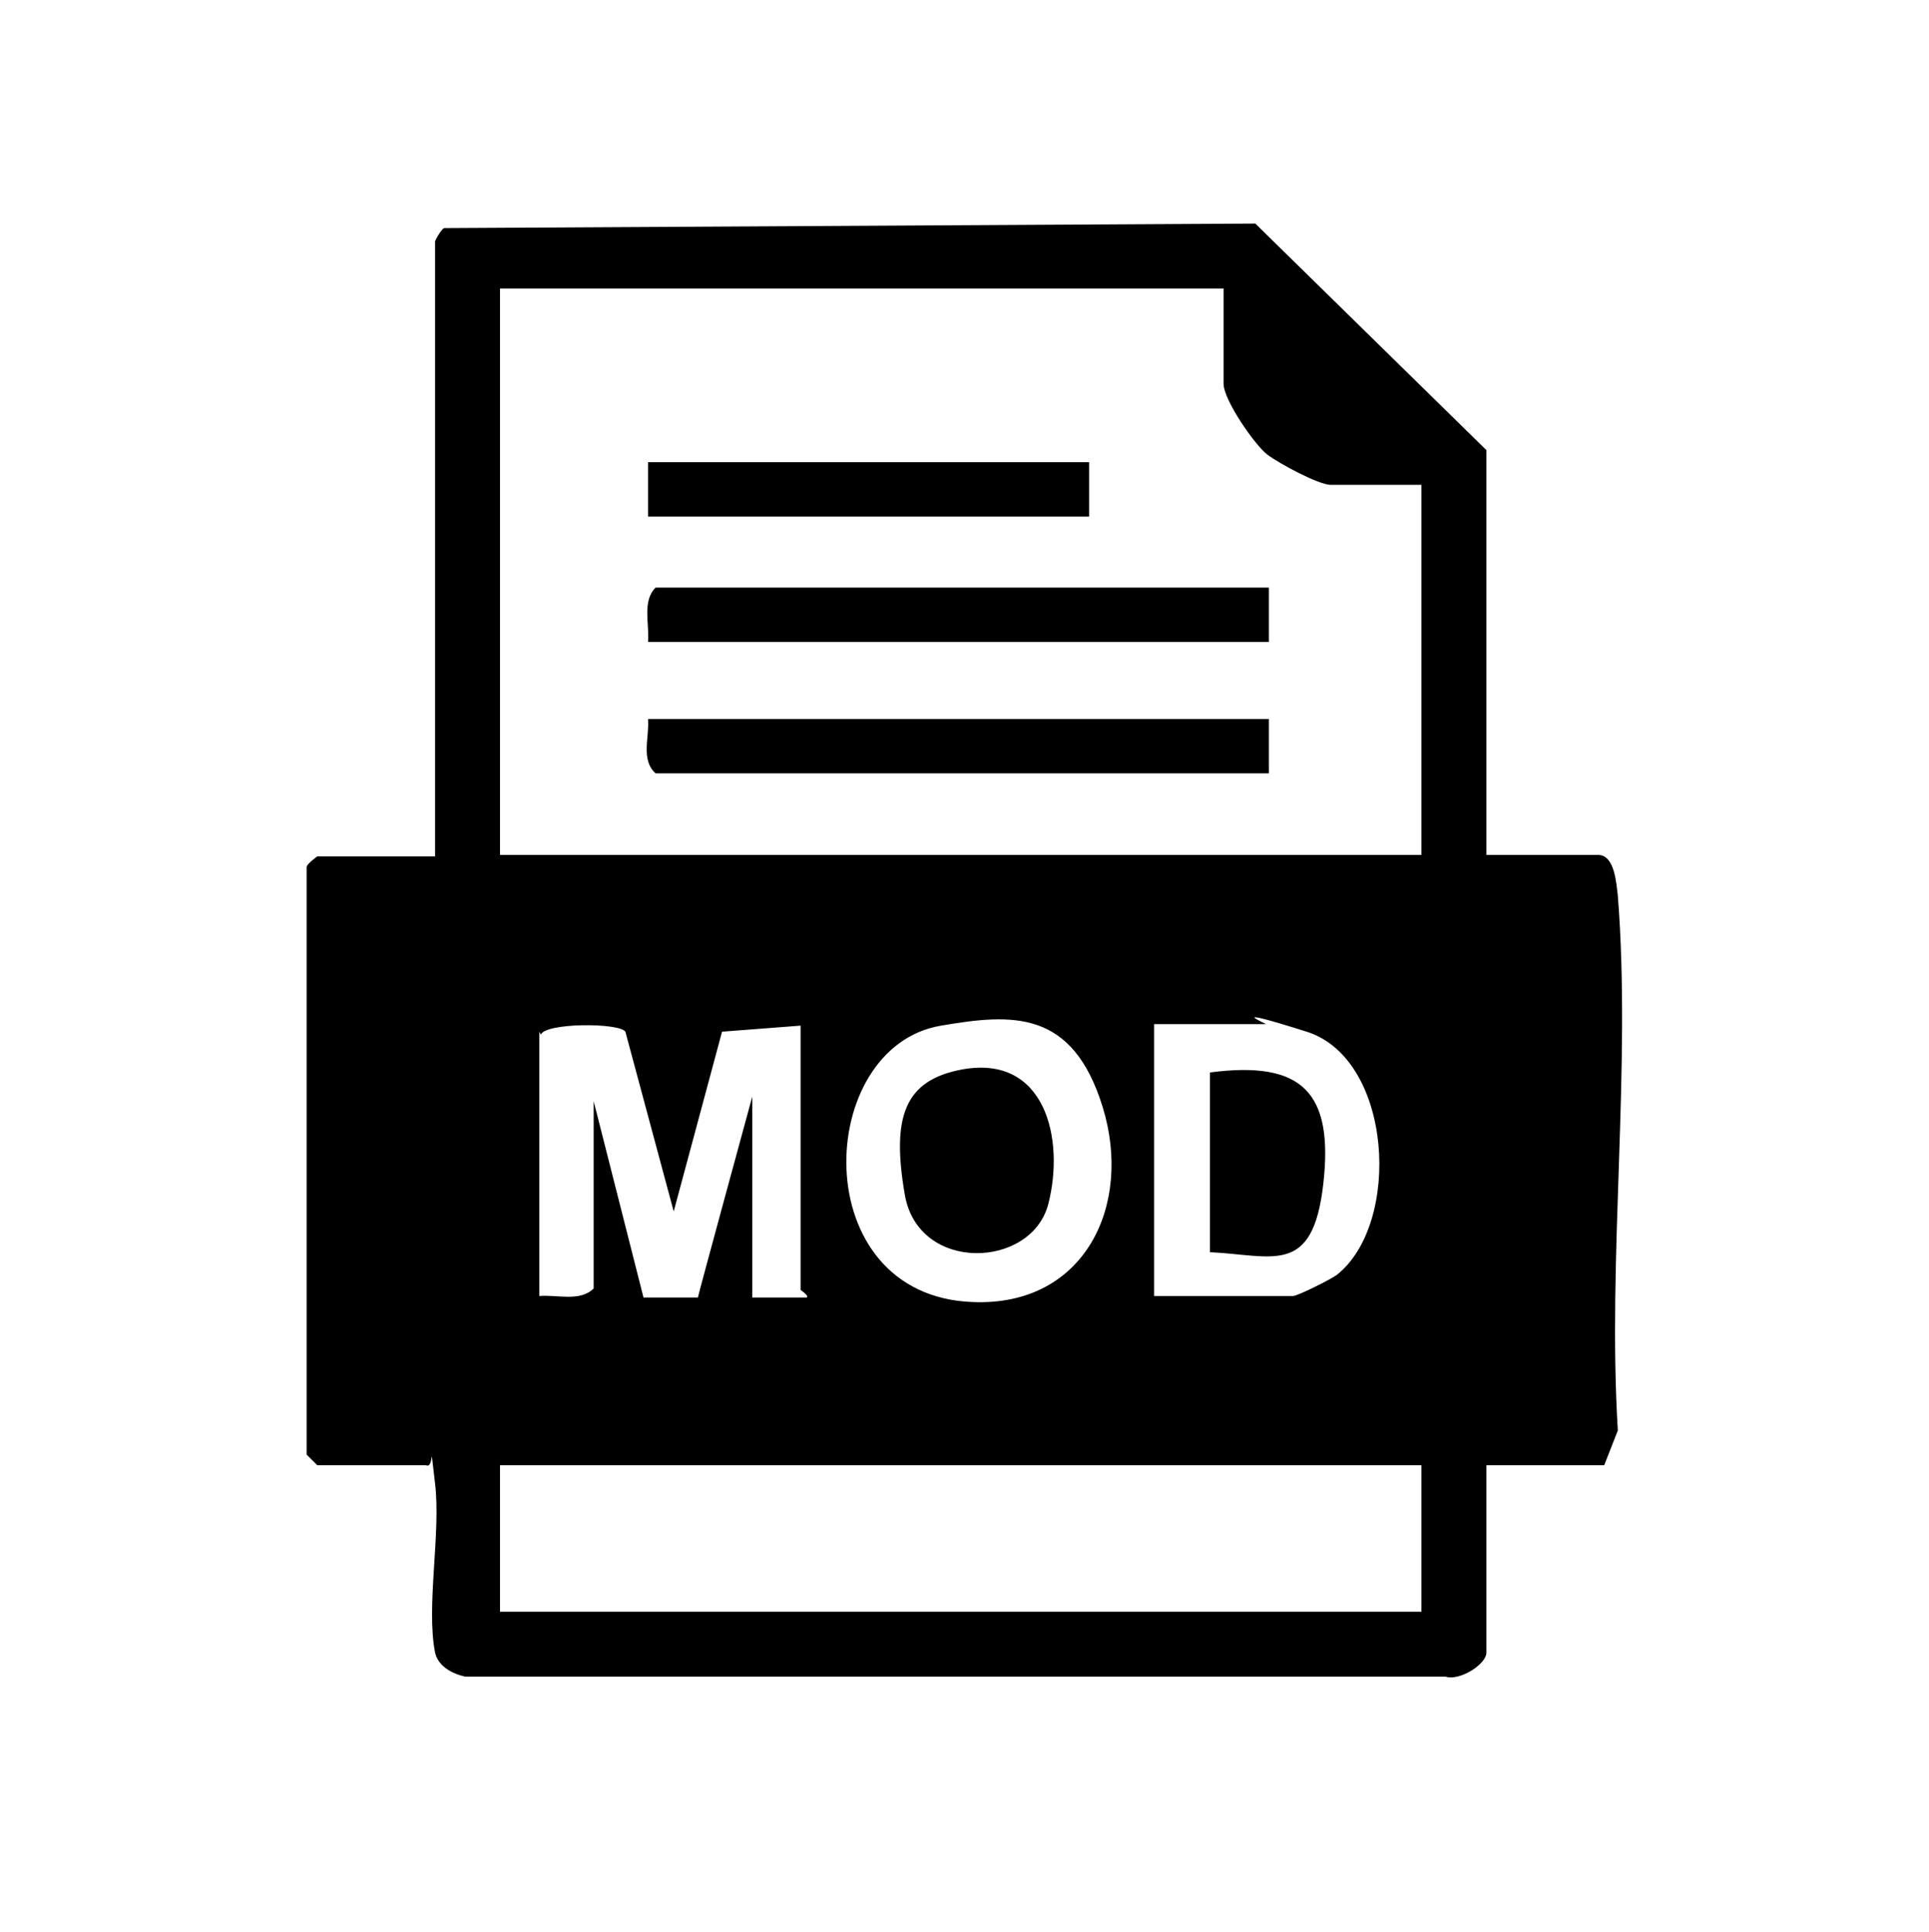
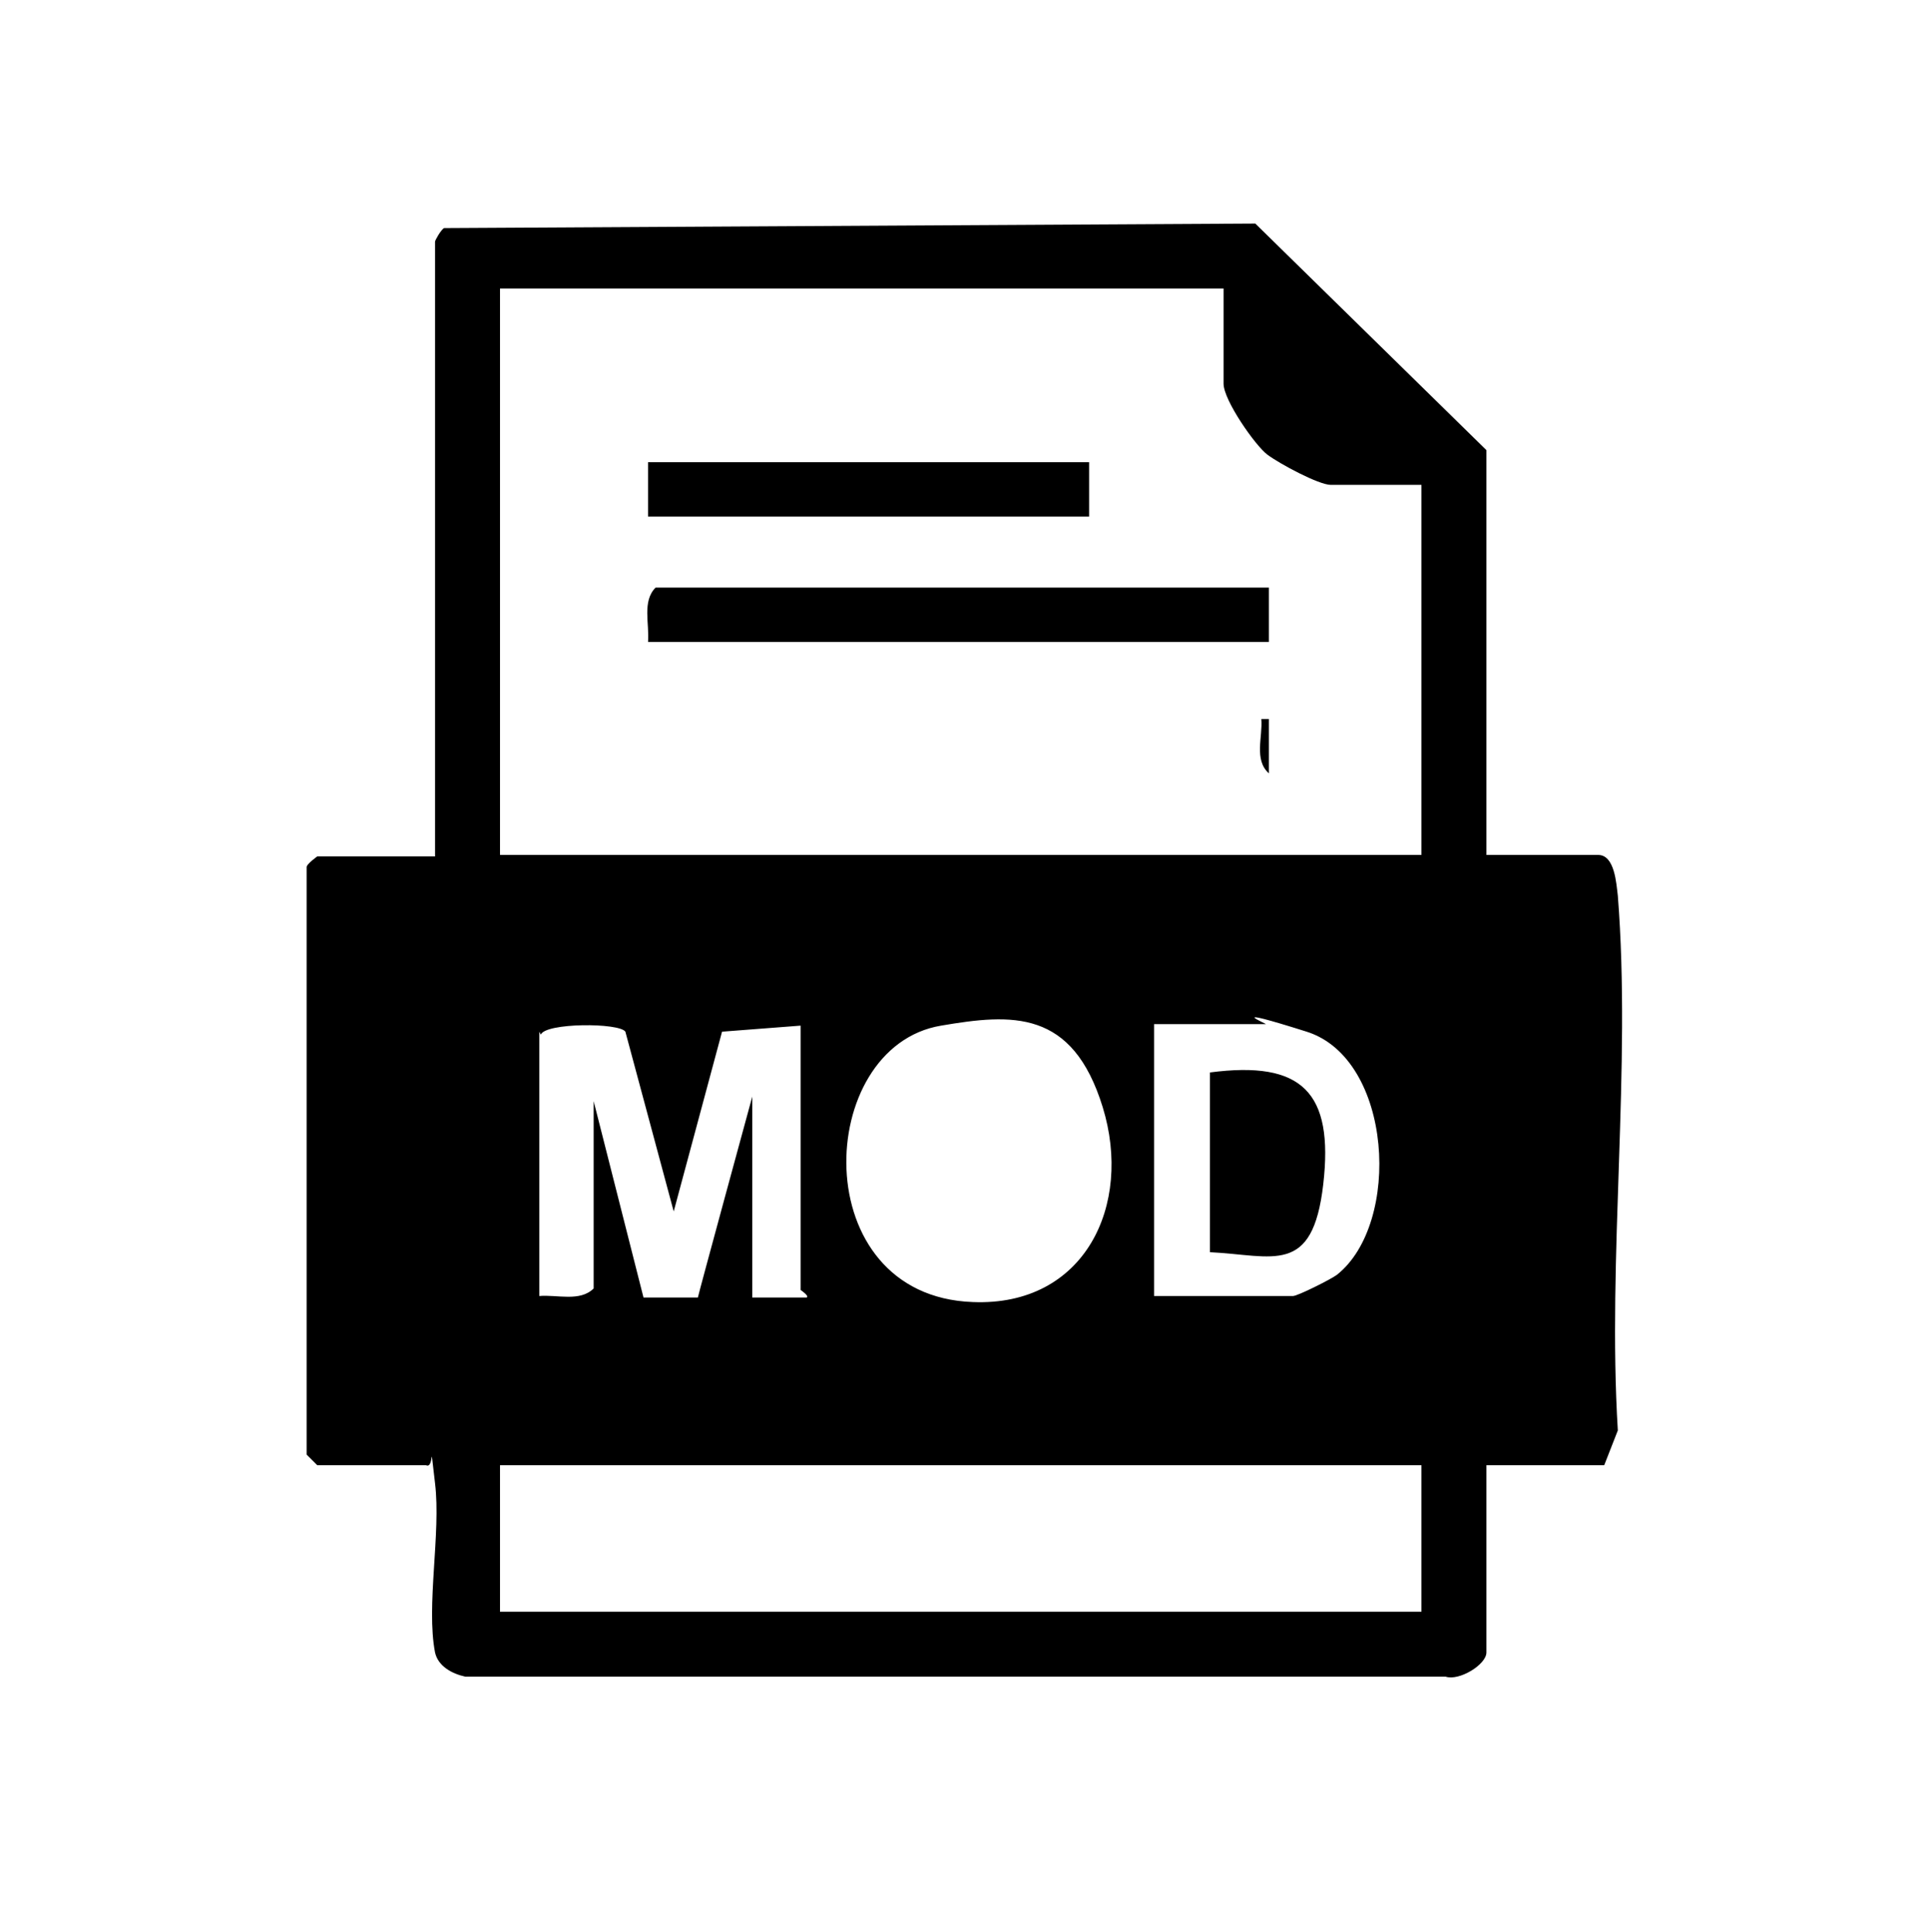
<svg xmlns="http://www.w3.org/2000/svg" id="Layer_1" version="1.1" viewBox="0 0 127.7 127.9">
  <path d="M98.4,56.6h7.4c1.1,0,1.2,1.9,1.3,2.7.9,11.4-.7,23.9,0,35.4l-.9,2.3h-7.8v12.4c0,.8-1.8,1.9-2.7,1.6H30.8c-.9-.2-1.8-.7-2-1.6-.6-3.1.4-7.9,0-11.2s0-.9-.6-1.2h-7.2c0,0-.6-.6-.7-.7v-38.9c0-.2.7-.7.7-.7h7.8V16c0-.1.4-.8.6-.9l53.7-.3,15.3,15v26.9ZM81.1,19.1h-48v37.5h61v-24.5h-6c-.8,0-3.4-1.4-4.2-2s-2.9-3.6-2.9-4.7v-6.3ZM35.7,68.3v17.5c1.2-.1,2.7.4,3.6-.5v-12.4l3.3,13h3.6c0-.1,3.6-13.3,3.6-13.3v13.3h3.6c.2-.1-.4-.5-.4-.5v-17.5l-5.2.4-3.2,11.9-3.2-11.9c-.4-.6-5.3-.6-5.6.2ZM62.3,67.9c-8.4,1.4-9,17.9,2.1,18.3,7.4.3,10.6-6.4,8.6-12.9s-6-6.2-10.7-5.4ZM76.4,85.8h9.2c.3,0,2.5-1.1,2.9-1.4,4.3-3.4,3.7-14.3-2-16.1s-2.6-.5-2.7-.5h-7.4v18ZM94.1,97h-61v9.7h61v-9.7Z" />
  <path d="M84,38.9v3.6h-41.1c.1-1.2-.4-2.7.5-3.6h40.6Z" />
-   <path d="M84,47.6v3.6h-40.6c-1-.9-.4-2.4-.5-3.6h41.1Z" />
+   <path d="M84,47.6v3.6c-1-.9-.4-2.4-.5-3.6h41.1Z" />
  <rect x="42.9" y="30.6" width="29.2" height="3.6" />
-   <path d="M63.7,70.8c5.5-1,6.8,4.6,5.7,8.9s-8.6,4.6-9.5-.6,0-7.6,3.8-8.3Z" />
  <path d="M80.1,82.9v-11.9c6.1-.8,8.2,1.3,7.5,7.4s-3.3,4.7-7.5,4.5Z" />
</svg>